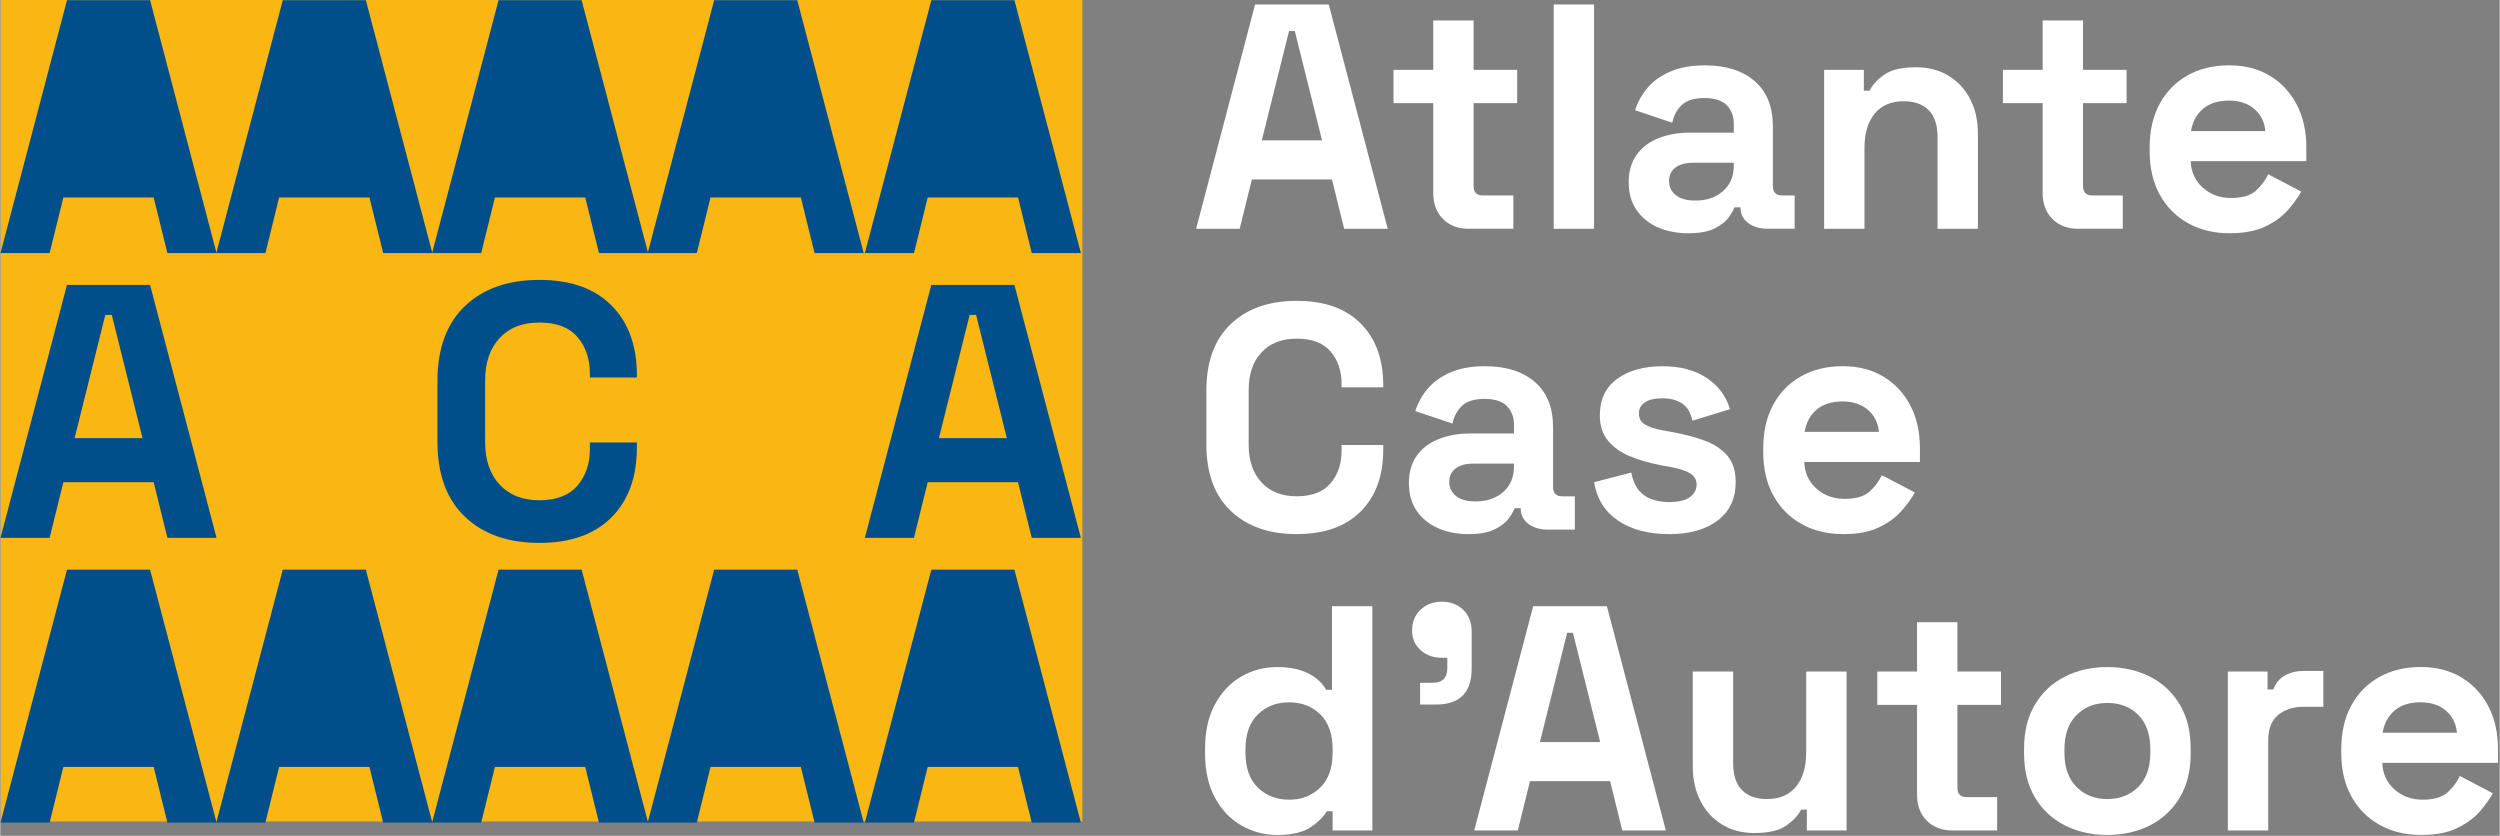
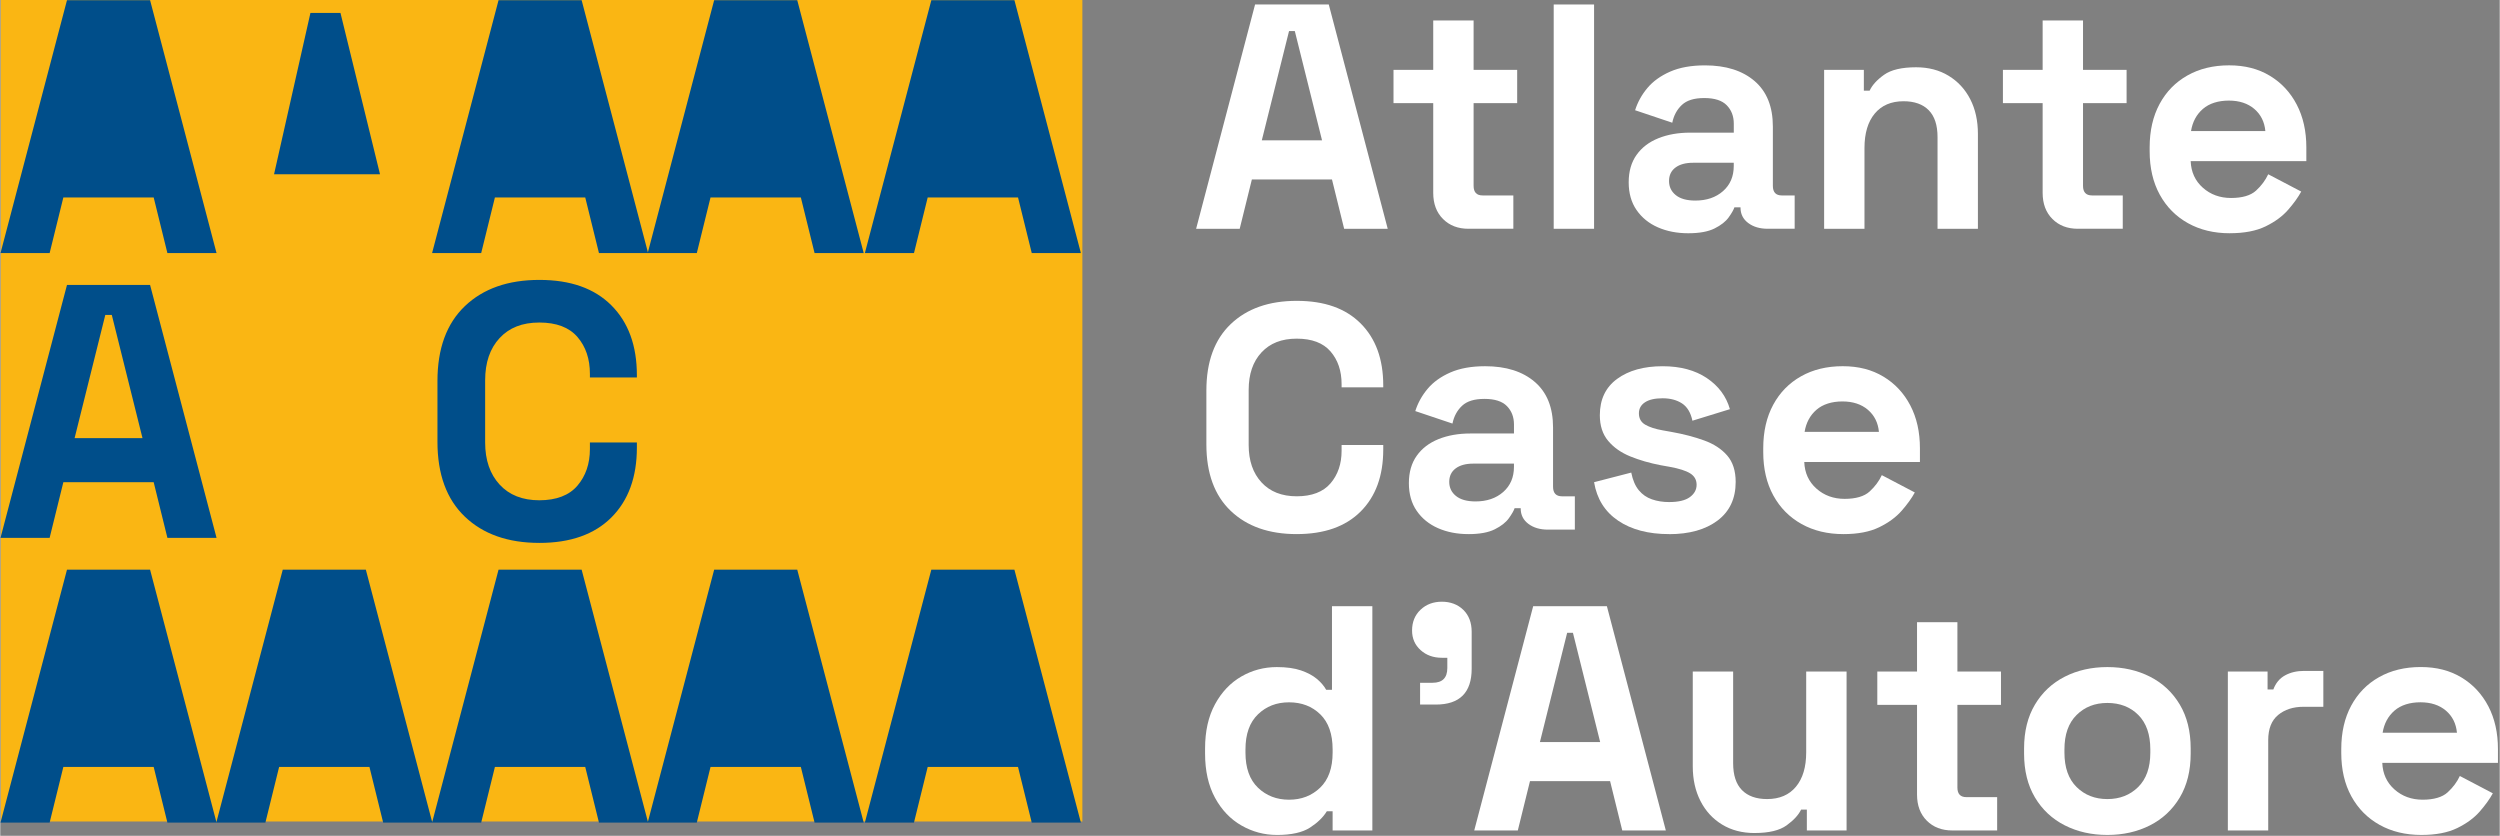
<svg xmlns="http://www.w3.org/2000/svg" id="Livello_2" viewBox="-0.164 0.0 1576.808 527.27" width="1575.52" height="526.73">
  <rect x="-0.164" y="0.0" width="1576.808" height="527.27" fill="#808080" stroke="none" />
  <defs>
    <style>
      .cls-1 {
        fill: #fab613;
      }

      .cls-2 {
        fill-rule: evenodd;
      }

      .cls-2, .cls-3 {
        fill: #004e8a;
      }

      .cls-4 {
        fill: #fff;
      }
    </style>
  </defs>
  <g id="Livello_1-2" data-name="Livello_1">
    <g>
      <g>
        <rect class="cls-1" x=".17" y="0" width="682.32" height="518.24" />
        <g>
          <g>
            <path class="cls-3" d="M0,159.67L41.93.13h52.42l41.93,159.53h-31l-8.66-35.1h-56.98l-8.66,35.1H0ZM46.72,96.77h42.85l-19.37-77.72h-4.1l-19.37,77.72Z" />
-             <path class="cls-3" d="M136.12,159.67L178.06.13h52.42l41.93,159.53h-31l-8.66-35.1h-56.98l-8.66,35.1h-31ZM182.84,96.77h42.85l-19.37-77.72h-4.1l-19.37,77.72Z" />
            <path class="cls-3" d="M272.25,159.67L314.18.13h52.42l41.93,159.53h-31l-8.66-35.1h-56.98l-8.66,35.1h-31ZM318.97,96.77h42.85l-19.37-77.72h-4.1l-19.37,77.72Z" />
            <path class="cls-3" d="M408.27,159.67L450.2.13h52.42l41.93,159.53h-31l-8.66-35.1h-56.98l-8.66,35.1h-31ZM454.99,96.77h42.85l-19.37-77.72h-4.1l-19.37,77.72Z" />
            <path class="cls-3" d="M545.27,159.67L587.21.13h52.42l41.93,159.53h-31l-8.66-35.1h-56.98l-8.66,35.1h-31ZM591.99,96.77h42.85l-19.37-77.72h-4.1l-19.37,77.72Z" />
          </g>
          <g>
            <path class="cls-3" d="M0,339.3l41.93-159.54h52.42l41.93,159.54h-31l-8.66-35.1h-56.98l-8.66,35.1H0ZM46.72,276.4h42.85l-19.37-77.72h-4.1l-19.37,77.72Z" />
-             <path class="cls-3" d="M545.27,339.3l41.93-159.54h52.42l41.93,159.54h-31l-8.66-35.1h-56.98l-8.66,35.1h-31ZM591.99,276.4h42.85l-19.37-77.72h-4.1l-19.37,77.72Z" />
            <path class="cls-3" d="M339.91,342.49c-19.75,0-35.4-5.51-46.95-16.52-11.55-11.01-17.32-26.78-17.32-47.29v-38.29c0-20.51,5.77-36.27,17.32-47.29,11.54-11.01,27.2-16.52,46.95-16.52s34.76,5.36,45.47,16.07c10.71,10.71,16.07,25.41,16.07,44.1v1.37h-29.63v-2.28c0-9.42-2.62-17.17-7.86-23.25-5.24-6.07-13.26-9.12-24.04-9.12s-19,3.27-25.07,9.8c-6.08,6.54-9.12,15.42-9.12,26.67v39.2c0,11.09,3.04,19.94,9.12,26.55,6.07,6.61,14.43,9.91,25.07,9.91s18.8-3.08,24.04-9.23,7.86-13.86,7.86-23.13v-4.1h29.63v3.19c0,18.69-5.36,33.39-16.07,44.1s-25.87,16.07-45.47,16.07Z" />
          </g>
          <g>
            <path class="cls-3" d="M0,518.93l41.93-159.54h52.42l41.93,159.54h-31l-8.66-35.1h-56.98l-8.66,35.1H0ZM46.72,456.03h42.85l-19.37-77.72h-4.1l-19.37,77.72Z" />
            <path class="cls-3" d="M136.12,518.93l41.93-159.54h52.42l41.93,159.54h-31l-8.66-35.1h-56.98l-8.66,35.1h-31ZM182.84,456.03h42.85l-19.37-77.72h-4.1l-19.37,77.72Z" />
            <path class="cls-3" d="M272.25,518.93l41.93-159.54h52.42l41.93,159.54h-31l-8.66-35.1h-56.98l-8.66,35.1h-31ZM318.97,456.03h42.85l-19.37-77.72h-4.1l-19.37,77.72Z" />
            <path class="cls-3" d="M408.27,518.93l41.93-159.54h52.42l41.93,159.54h-31l-8.66-35.1h-56.98l-8.66,35.1h-31ZM454.99,456.03h42.85l-19.37-77.72h-4.1l-19.37,77.72Z" />
            <path class="cls-3" d="M545.27,518.93l41.93-159.54h52.42l41.93,159.54h-31l-8.66-35.1h-56.98l-8.66,35.1h-31ZM591.99,456.03h42.85l-19.37-77.72h-4.1l-19.37,77.72Z" />
          </g>
        </g>
        <polygon class="cls-2" points="34.89 109.92 101.73 109.92 76.79 8.16 57.84 8.16 34.89 109.92" />
        <polygon class="cls-2" points="172.56 109.92 239.4 109.92 214.46 8.16 195.51 8.16 172.56 109.92" />
        <polygon class="cls-2" points="307.24 109.92 374.08 109.92 349.14 8.16 330.19 8.16 307.24 109.92" />
        <polygon class="cls-2" points="442.92 109.92 509.76 109.92 484.82 8.16 465.86 8.16 442.92 109.92" />
        <polygon class="cls-2" points="579.59 109.92 646.43 109.92 621.49 8.16 602.54 8.16 579.59 109.92" />
        <polygon class="cls-2" points="34.89 469.06 101.73 469.06 76.79 367.3 57.84 367.3 34.89 469.06" />
        <polygon class="cls-2" points="172.56 469.06 239.4 469.06 214.46 367.3 195.51 367.3 172.56 469.06" />
        <polygon class="cls-2" points="307.24 469.06 374.08 469.06 349.14 367.3 330.19 367.3 307.24 469.06" />
        <polygon class="cls-2" points="442.92 469.06 509.76 469.06 484.82 367.3 465.86 367.3 442.92 469.06" />
        <polygon class="cls-2" points="579.59 469.06 646.43 469.06 621.49 367.3 602.54 367.3 579.59 469.06" />
      </g>
      <g>
        <path class="cls-4" d="M754.25,144.32L791.44,2.83h46.49l37.19,141.5h-27.49l-7.68-31.13h-50.53l-7.68,31.13h-27.49ZM795.69,88.53h38l-17.18-68.93h-3.64l-17.18,68.93Z" />
        <path class="cls-4" d="M926.07,144.32c-6.6,0-11.96-2.05-16.07-6.17-4.11-4.11-6.17-9.6-6.17-16.47v-56.6h-25.06v-21.02h25.06V12.93h25.47v31.13h27.49v21.02h-27.49v52.15c0,4.04,1.89,6.06,5.66,6.06h19.41v21.02h-28.3Z" />
        <path class="cls-4" d="M979.83,144.32V2.83h25.47v141.5h-25.47Z" />
        <path class="cls-4" d="M1064.73,147.15c-7.14,0-13.54-1.25-19.2-3.74-5.66-2.49-10.14-6.13-13.44-10.92-3.3-4.78-4.95-10.61-4.95-17.48s1.65-12.63,4.95-17.28c3.3-4.65,7.88-8.15,13.75-10.51,5.86-2.36,12.56-3.54,20.11-3.54h27.49v-5.66c0-4.72-1.48-8.59-4.45-11.62-2.97-3.03-7.68-4.55-14.15-4.55s-11.05,1.45-14.15,4.35c-3.1,2.9-5.12,6.64-6.06,11.22l-23.45-7.88c1.62-5.12,4.21-9.8,7.78-14.05,3.57-4.24,8.35-7.68,14.35-10.31,6-2.63,13.31-3.94,21.93-3.94,13.21,0,23.65,3.3,31.33,9.9,7.68,6.6,11.52,16.17,11.52,28.7v37.4c0,4.04,1.88,6.06,5.66,6.06h8.09v21.02h-16.98c-4.99,0-9.1-1.21-12.33-3.64-3.23-2.42-4.85-5.66-4.85-9.7v-.2h-3.84c-.54,1.62-1.75,3.74-3.64,6.37-1.89,2.63-4.85,4.95-8.89,6.97s-9.57,3.03-16.58,3.03ZM1069.17,126.53c7.14,0,12.97-1.99,17.48-5.96,4.51-3.97,6.77-9.26,6.77-15.87v-2.02h-25.67c-4.72,0-8.42,1.01-11.12,3.03-2.7,2.02-4.04,4.85-4.04,8.49s1.42,6.6,4.25,8.89c2.83,2.29,6.94,3.44,12.33,3.44Z" />
        <path class="cls-4" d="M1150.43,144.32V44.06h25.06v13.14h3.64c1.62-3.5,4.65-6.84,9.1-10.01,4.45-3.17,11.18-4.75,20.21-4.75,7.81,0,14.66,1.79,20.52,5.36,5.86,3.57,10.41,8.49,13.64,14.76,3.23,6.27,4.85,13.58,4.85,21.93v59.83h-25.47v-57.81c0-7.55-1.85-13.21-5.56-16.98-3.71-3.77-9-5.66-15.87-5.66-7.82,0-13.88,2.6-18.19,7.78-4.31,5.19-6.47,12.43-6.47,21.73v50.94h-25.47Z" />
        <path class="cls-4" d="M1310.52,144.32c-6.6,0-11.96-2.05-16.07-6.17-4.11-4.11-6.17-9.6-6.17-16.47v-56.6h-25.06v-21.02h25.06V12.93h25.47v31.13h27.49v21.02h-27.49v52.15c0,4.04,1.89,6.06,5.66,6.06h19.41v21.02h-28.3Z" />
        <path class="cls-4" d="M1406.33,147.15c-9.97,0-18.77-2.12-26.38-6.37-7.61-4.25-13.54-10.24-17.79-17.99-4.25-7.75-6.37-16.88-6.37-27.39v-2.43c0-10.51,2.09-19.64,6.27-27.39,4.18-7.75,10.04-13.75,17.59-17.99,7.54-4.25,16.3-6.37,26.28-6.37s18.39,2.19,25.67,6.57c7.28,4.38,12.94,10.44,16.98,18.19,4.04,7.75,6.06,16.75,6.06,26.98v8.69h-72.97c.27,6.87,2.83,12.47,7.68,16.78,4.85,4.31,10.78,6.47,17.79,6.47s12.4-1.55,15.77-4.65c3.37-3.1,5.93-6.54,7.68-10.31l20.82,10.92c-1.89,3.51-4.62,7.31-8.19,11.42-3.57,4.11-8.32,7.62-14.25,10.51-5.93,2.9-13.48,4.35-22.64,4.35ZM1381.88,82.67h46.9c-.54-5.79-2.87-10.44-6.97-13.95-4.11-3.5-9.47-5.26-16.07-5.26s-12.33,1.75-16.37,5.26c-4.04,3.51-6.54,8.15-7.48,13.95Z" />
        <path class="cls-4" d="M817.72,336.94c-17.52,0-31.4-4.88-41.64-14.65-10.24-9.77-15.36-23.75-15.36-41.94v-33.96c0-18.19,5.12-32.17,15.36-41.94,10.24-9.77,24.12-14.66,41.64-14.66s30.83,4.75,40.33,14.25c9.5,9.5,14.25,22.54,14.25,39.11v1.21h-26.28v-2.02c0-8.35-2.32-15.23-6.97-20.62-4.65-5.39-11.76-8.08-21.33-8.08s-16.85,2.9-22.24,8.69c-5.39,5.8-8.08,13.68-8.08,23.65v34.77c0,9.84,2.69,17.69,8.08,23.55,5.39,5.86,12.8,8.79,22.24,8.79s16.68-2.73,21.33-8.19c4.65-5.46,6.97-12.29,6.97-20.52v-3.64h26.28v2.83c0,16.58-4.75,29.61-14.25,39.11s-22.94,14.25-40.33,14.25Z" />
        <path class="cls-4" d="M926.06,336.94c-7.14,0-13.54-1.25-19.2-3.74-5.66-2.49-10.14-6.13-13.44-10.91-3.3-4.78-4.95-10.61-4.95-17.49s1.65-12.63,4.95-17.28c3.3-4.65,7.88-8.15,13.75-10.51,5.86-2.36,12.56-3.54,20.11-3.54h27.49v-5.66c0-4.71-1.48-8.59-4.45-11.62-2.97-3.03-7.68-4.55-14.15-4.55s-11.05,1.45-14.15,4.35c-3.1,2.9-5.12,6.64-6.06,11.22l-23.45-7.88c1.62-5.12,4.21-9.8,7.78-14.05,3.57-4.25,8.35-7.68,14.35-10.31,6-2.63,13.31-3.94,21.93-3.94,13.21,0,23.65,3.3,31.33,9.91,7.68,6.6,11.52,16.17,11.52,28.7v37.4c0,4.04,1.88,6.06,5.66,6.06h8.09v21.02h-16.98c-4.99,0-9.1-1.21-12.33-3.64-3.23-2.43-4.85-5.66-4.85-9.7v-.2h-3.84c-.54,1.62-1.75,3.74-3.64,6.37-1.89,2.63-4.85,4.95-8.89,6.97s-9.57,3.03-16.58,3.03ZM930.51,316.33c7.14,0,12.97-1.99,17.48-5.96,4.51-3.97,6.77-9.26,6.77-15.87v-2.02h-25.67c-4.72,0-8.42,1.01-11.12,3.03-2.7,2.02-4.04,4.85-4.04,8.49s1.42,6.6,4.25,8.89c2.83,2.29,6.94,3.44,12.33,3.44Z" />
        <path class="cls-4" d="M1052.6,336.94c-13.07,0-23.79-2.83-32.14-8.49-8.36-5.66-13.41-13.75-15.16-24.26l23.45-6.06c.94,4.72,2.53,8.42,4.75,11.12,2.22,2.7,4.98,4.62,8.29,5.76,3.3,1.15,6.9,1.72,10.81,1.72,5.93,0,10.31-1.04,13.14-3.13,2.83-2.09,4.24-4.68,4.24-7.78s-1.35-5.49-4.04-7.18c-2.7-1.68-7.01-3.06-12.94-4.14l-5.66-1.01c-7.01-1.35-13.41-3.2-19.2-5.56-5.8-2.36-10.44-5.62-13.95-9.8-3.51-4.17-5.26-9.57-5.26-16.17,0-9.97,3.64-17.62,10.92-22.94,7.28-5.32,16.84-7.98,28.7-7.98,11.18,0,20.48,2.5,27.89,7.48,7.41,4.99,12.26,11.52,14.55,19.61l-23.65,7.28c-1.08-5.12-3.27-8.76-6.57-10.92-3.3-2.15-7.38-3.23-12.23-3.23s-8.56.84-11.12,2.53c-2.56,1.69-3.84,4.01-3.84,6.97,0,3.23,1.34,5.63,4.04,7.18,2.69,1.55,6.33,2.73,10.92,3.54l5.66,1.01c7.55,1.35,14.38,3.13,20.52,5.36,6.13,2.22,10.98,5.39,14.55,9.5,3.57,4.11,5.36,9.67,5.36,16.68,0,10.51-3.81,18.63-11.42,24.36-7.62,5.73-17.82,8.59-30.62,8.59Z" />
        <path class="cls-4" d="M1162.56,336.94c-9.97,0-18.77-2.12-26.38-6.37-7.61-4.25-13.54-10.24-17.79-17.99-4.25-7.75-6.37-16.88-6.37-27.39v-2.42c0-10.51,2.09-19.64,6.27-27.39,4.18-7.75,10.04-13.74,17.59-17.99,7.54-4.25,16.3-6.37,26.28-6.37s18.39,2.19,25.67,6.57c7.28,4.38,12.94,10.44,16.98,18.19,4.04,7.75,6.06,16.75,6.06,26.99v8.69h-72.97c.27,6.87,2.83,12.47,7.68,16.78,4.85,4.31,10.78,6.47,17.79,6.47s12.4-1.55,15.77-4.65c3.37-3.1,5.93-6.53,7.68-10.31l20.82,10.92c-1.89,3.51-4.62,7.31-8.19,11.42-3.57,4.11-8.32,7.62-14.25,10.51-5.93,2.9-13.48,4.35-22.64,4.35ZM1138.1,272.46h46.9c-.54-5.79-2.87-10.44-6.97-13.95-4.11-3.5-9.47-5.26-16.07-5.26s-12.33,1.75-16.37,5.26c-4.04,3.51-6.54,8.16-7.48,13.95Z" />
        <path class="cls-4" d="M805.19,526.73c-7.95,0-15.4-1.99-22.34-5.96-6.94-3.97-12.5-9.8-16.68-17.48-4.18-7.68-6.27-16.98-6.27-27.89v-3.23c0-10.92,2.09-20.21,6.27-27.89,4.18-7.68,9.7-13.51,16.58-17.49,6.87-3.97,14.35-5.96,22.44-5.96,6.06,0,11.15.71,15.26,2.12,4.11,1.42,7.44,3.2,10.01,5.36,2.56,2.16,4.51,4.45,5.86,6.87h3.64v-52.76h25.47v141.49h-25.07v-12.13h-3.64c-2.29,3.77-5.83,7.21-10.61,10.31-4.79,3.1-11.76,4.65-20.92,4.65ZM812.87,504.5c7.81,0,14.35-2.53,19.61-7.58,5.25-5.05,7.88-12.43,7.88-22.13v-2.02c0-9.7-2.6-17.08-7.78-22.13-5.19-5.05-11.76-7.58-19.71-7.58s-14.35,2.53-19.61,7.58c-5.25,5.05-7.88,12.43-7.88,22.13v2.02c0,9.7,2.63,17.08,7.88,22.13,5.26,5.05,11.79,7.58,19.61,7.58Z" />
        <path class="cls-4" d="M895.54,444.47v-13.74h7.88c6.2,0,9.3-3.1,9.3-9.3v-6.47h-3.44c-5.39,0-9.87-1.62-13.44-4.85-3.57-3.23-5.36-7.34-5.36-12.33,0-5.39,1.79-9.77,5.36-13.14,3.57-3.37,8.05-5.05,13.44-5.05s10.04,1.72,13.54,5.15c3.5,3.44,5.26,8.05,5.26,13.85v23.25c0,15.09-7.55,22.64-22.64,22.64h-9.9Z" />
        <path class="cls-4" d="M929.7,523.9l37.19-141.49h46.49l37.19,141.49h-27.49l-7.68-31.13h-50.53l-7.68,31.13h-27.49ZM971.14,468.12h38l-17.18-68.93h-3.64l-17.18,68.93Z" />
        <path class="cls-4" d="M1106.57,525.52c-7.82,0-14.66-1.78-20.52-5.36-5.86-3.57-10.41-8.52-13.64-14.86-3.23-6.33-4.85-13.61-4.85-21.83v-59.83h25.47v57.81c0,7.55,1.85,13.21,5.56,16.98,3.7,3.77,9,5.66,15.87,5.66,7.81,0,13.88-2.59,18.19-7.78,4.31-5.19,6.47-12.43,6.47-21.73v-50.94h25.47v100.26h-25.06v-13.14h-3.64c-1.62,3.37-4.65,6.67-9.1,9.9-4.45,3.23-11.19,4.85-20.21,4.85Z" />
        <path class="cls-4" d="M1231.28,523.9c-6.6,0-11.96-2.05-16.07-6.16-4.11-4.11-6.17-9.6-6.17-16.47v-56.6h-25.06v-21.02h25.06v-31.13h25.47v31.13h27.49v21.02h-27.49v52.15c0,4.04,1.89,6.06,5.66,6.06h19.41v21.02h-28.3Z" />
        <path class="cls-4" d="M1329.12,526.73c-9.97,0-18.93-2.02-26.88-6.06-7.95-4.04-14.22-9.9-18.8-17.58-4.58-7.68-6.87-16.91-6.87-27.69v-3.23c0-10.78,2.29-20.01,6.87-27.69,4.58-7.68,10.85-13.54,18.8-17.59,7.95-4.04,16.91-6.06,26.88-6.06s18.93,2.02,26.88,6.06c7.95,4.04,14.22,9.91,18.8,17.59,4.58,7.68,6.87,16.91,6.87,27.69v3.23c0,10.78-2.29,20.01-6.87,27.69-4.58,7.68-10.85,13.54-18.8,17.58-7.95,4.04-16.91,6.06-26.88,6.06ZM1329.12,504.1c7.81,0,14.28-2.53,19.41-7.58,5.12-5.05,7.68-12.3,7.68-21.73v-2.02c0-9.43-2.53-16.68-7.58-21.73-5.05-5.05-11.56-7.58-19.51-7.58s-14.29,2.53-19.41,7.58c-5.12,5.05-7.68,12.3-7.68,21.73v2.02c0,9.43,2.56,16.68,7.68,21.73,5.12,5.05,11.59,7.58,19.41,7.58Z" />
        <path class="cls-4" d="M1405.12,523.9v-100.26h25.06v11.32h3.64c1.48-4.04,3.94-7,7.38-8.89,3.44-1.88,7.44-2.83,12.03-2.83h12.13v22.64h-12.53c-6.47,0-11.79,1.72-15.97,5.15-4.18,3.44-6.27,8.73-6.27,15.87v57h-25.47Z" />
        <path class="cls-4" d="M1527.21,526.73c-9.97,0-18.77-2.12-26.38-6.37-7.61-4.24-13.54-10.24-17.79-17.99-4.25-7.75-6.37-16.88-6.37-27.39v-2.43c0-10.51,2.09-19.64,6.27-27.39,4.18-7.75,10.04-13.75,17.59-17.99,7.54-4.25,16.3-6.37,26.28-6.37s18.39,2.19,25.67,6.57c7.28,4.38,12.94,10.45,16.98,18.19,4.04,7.75,6.06,16.75,6.06,26.99v8.69h-72.97c.27,6.87,2.83,12.47,7.68,16.78,4.85,4.31,10.78,6.47,17.79,6.47s12.4-1.55,15.77-4.65c3.37-3.1,5.93-6.53,7.68-10.31l20.82,10.92c-1.89,3.51-4.62,7.31-8.19,11.42-3.57,4.11-8.32,7.61-14.25,10.51-5.93,2.9-13.48,4.35-22.64,4.35ZM1502.75,462.25h46.9c-.54-5.79-2.87-10.44-6.97-13.95-4.11-3.5-9.47-5.26-16.07-5.26s-12.33,1.75-16.37,5.26c-4.04,3.51-6.54,8.15-7.48,13.95Z" />
      </g>
    </g>
  </g>
</svg>